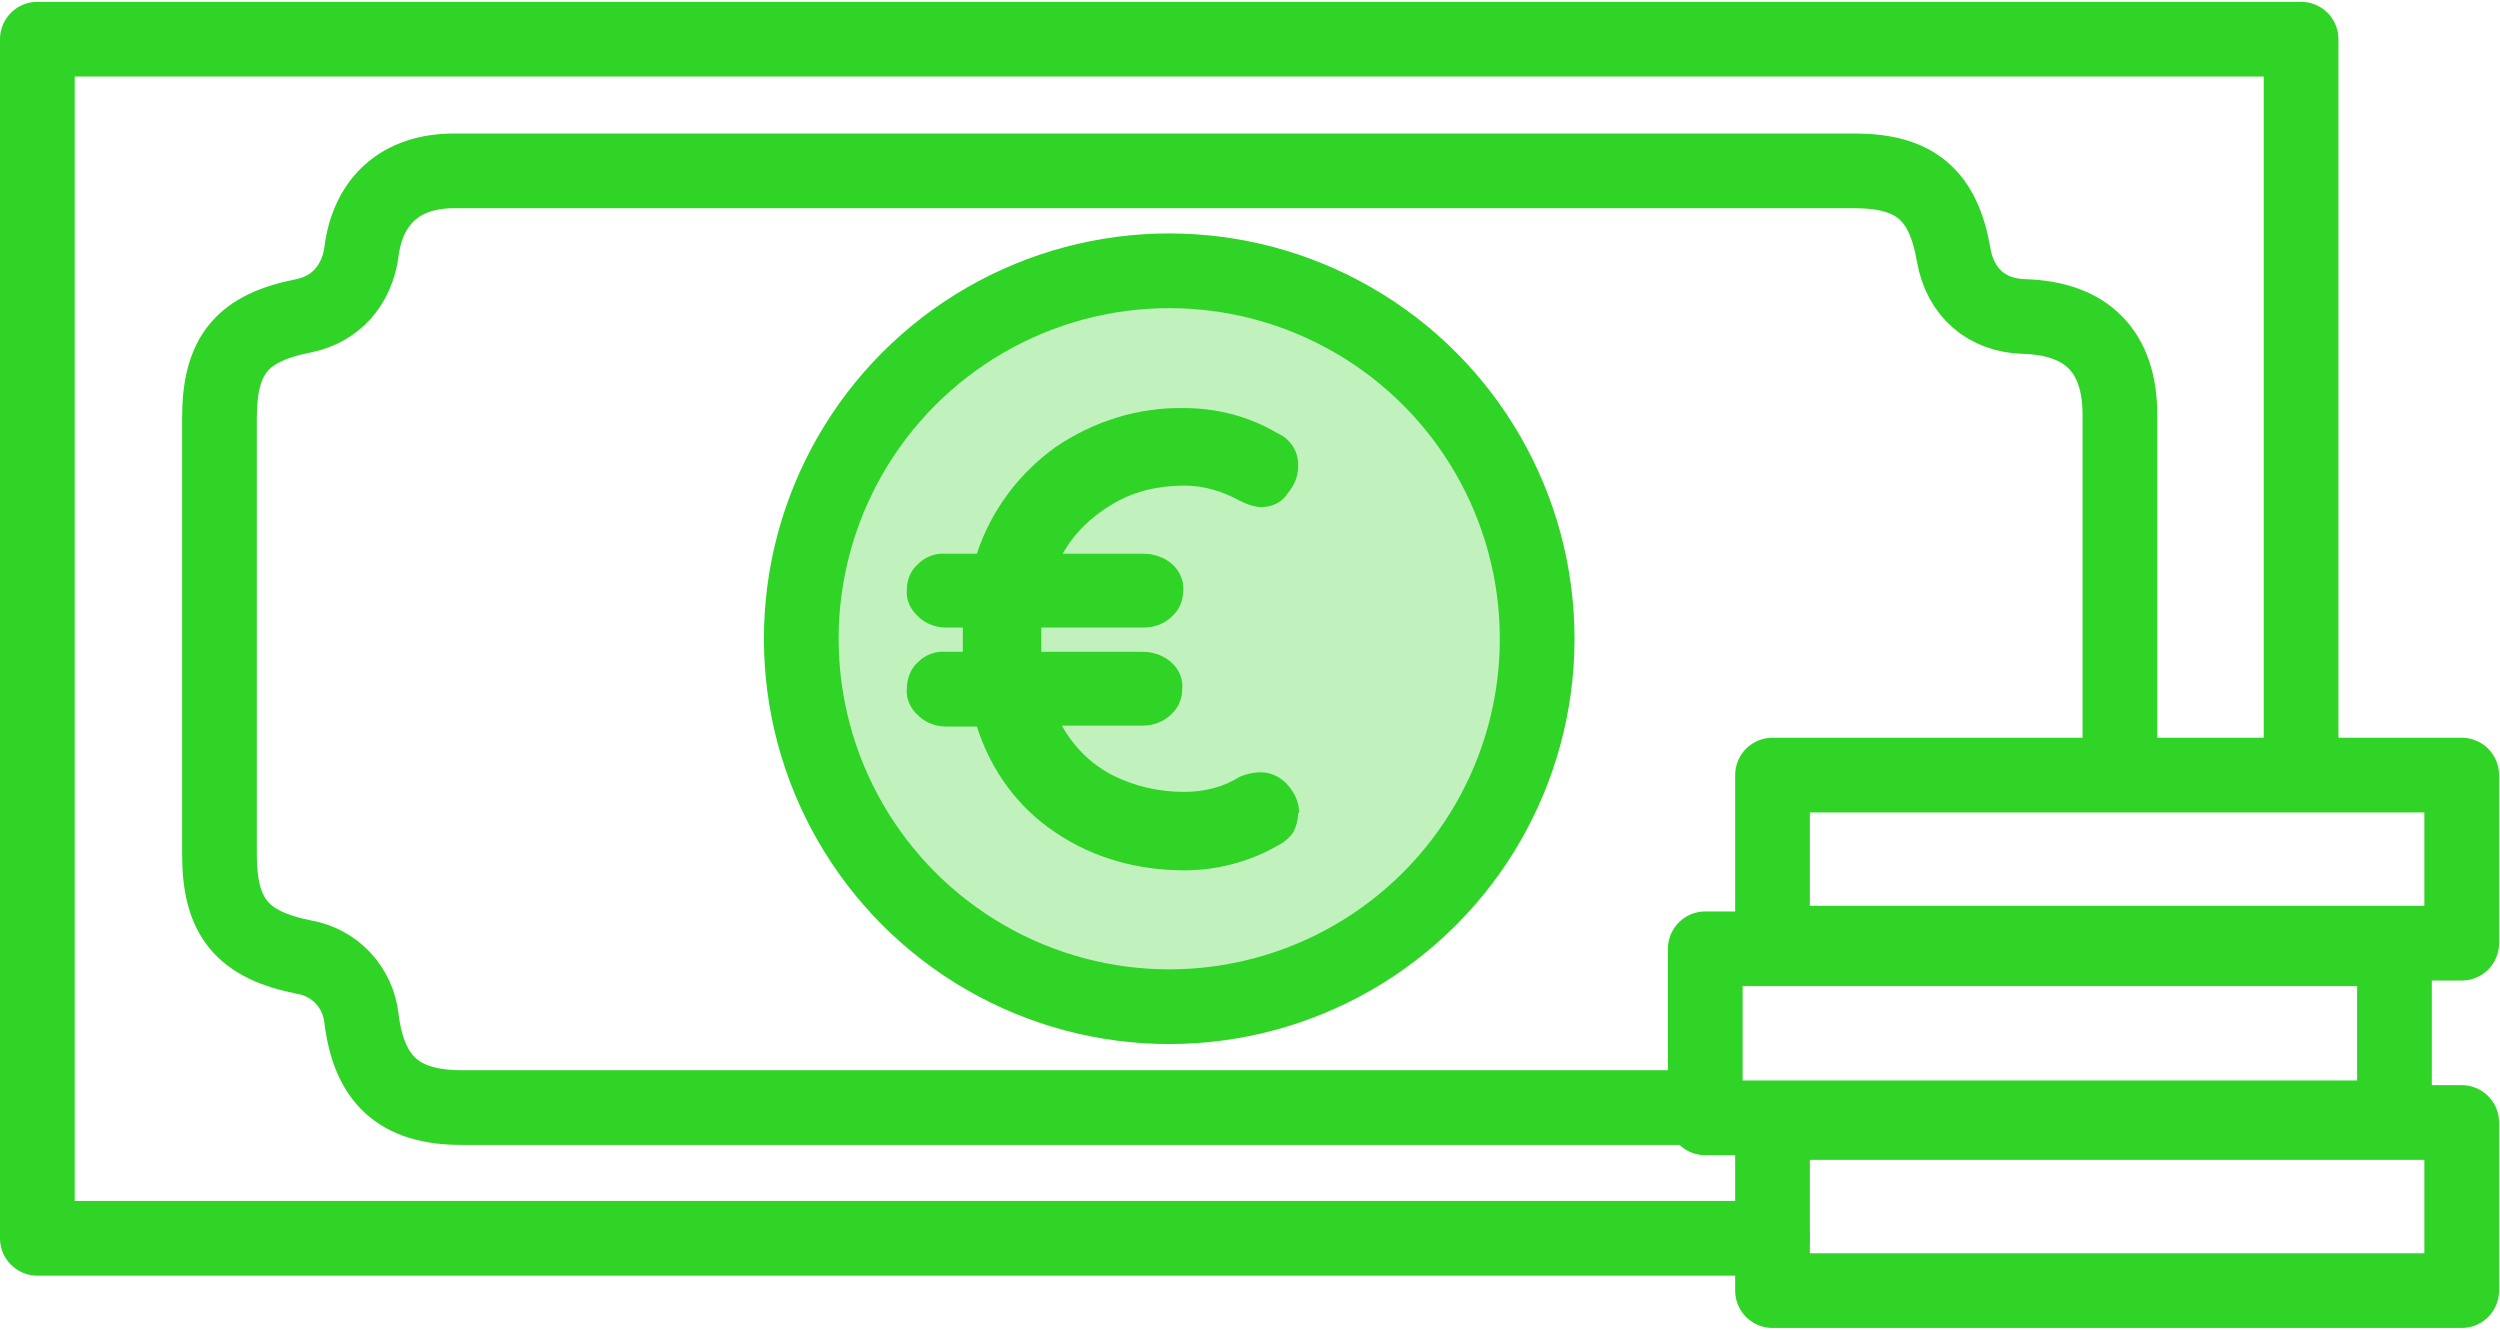
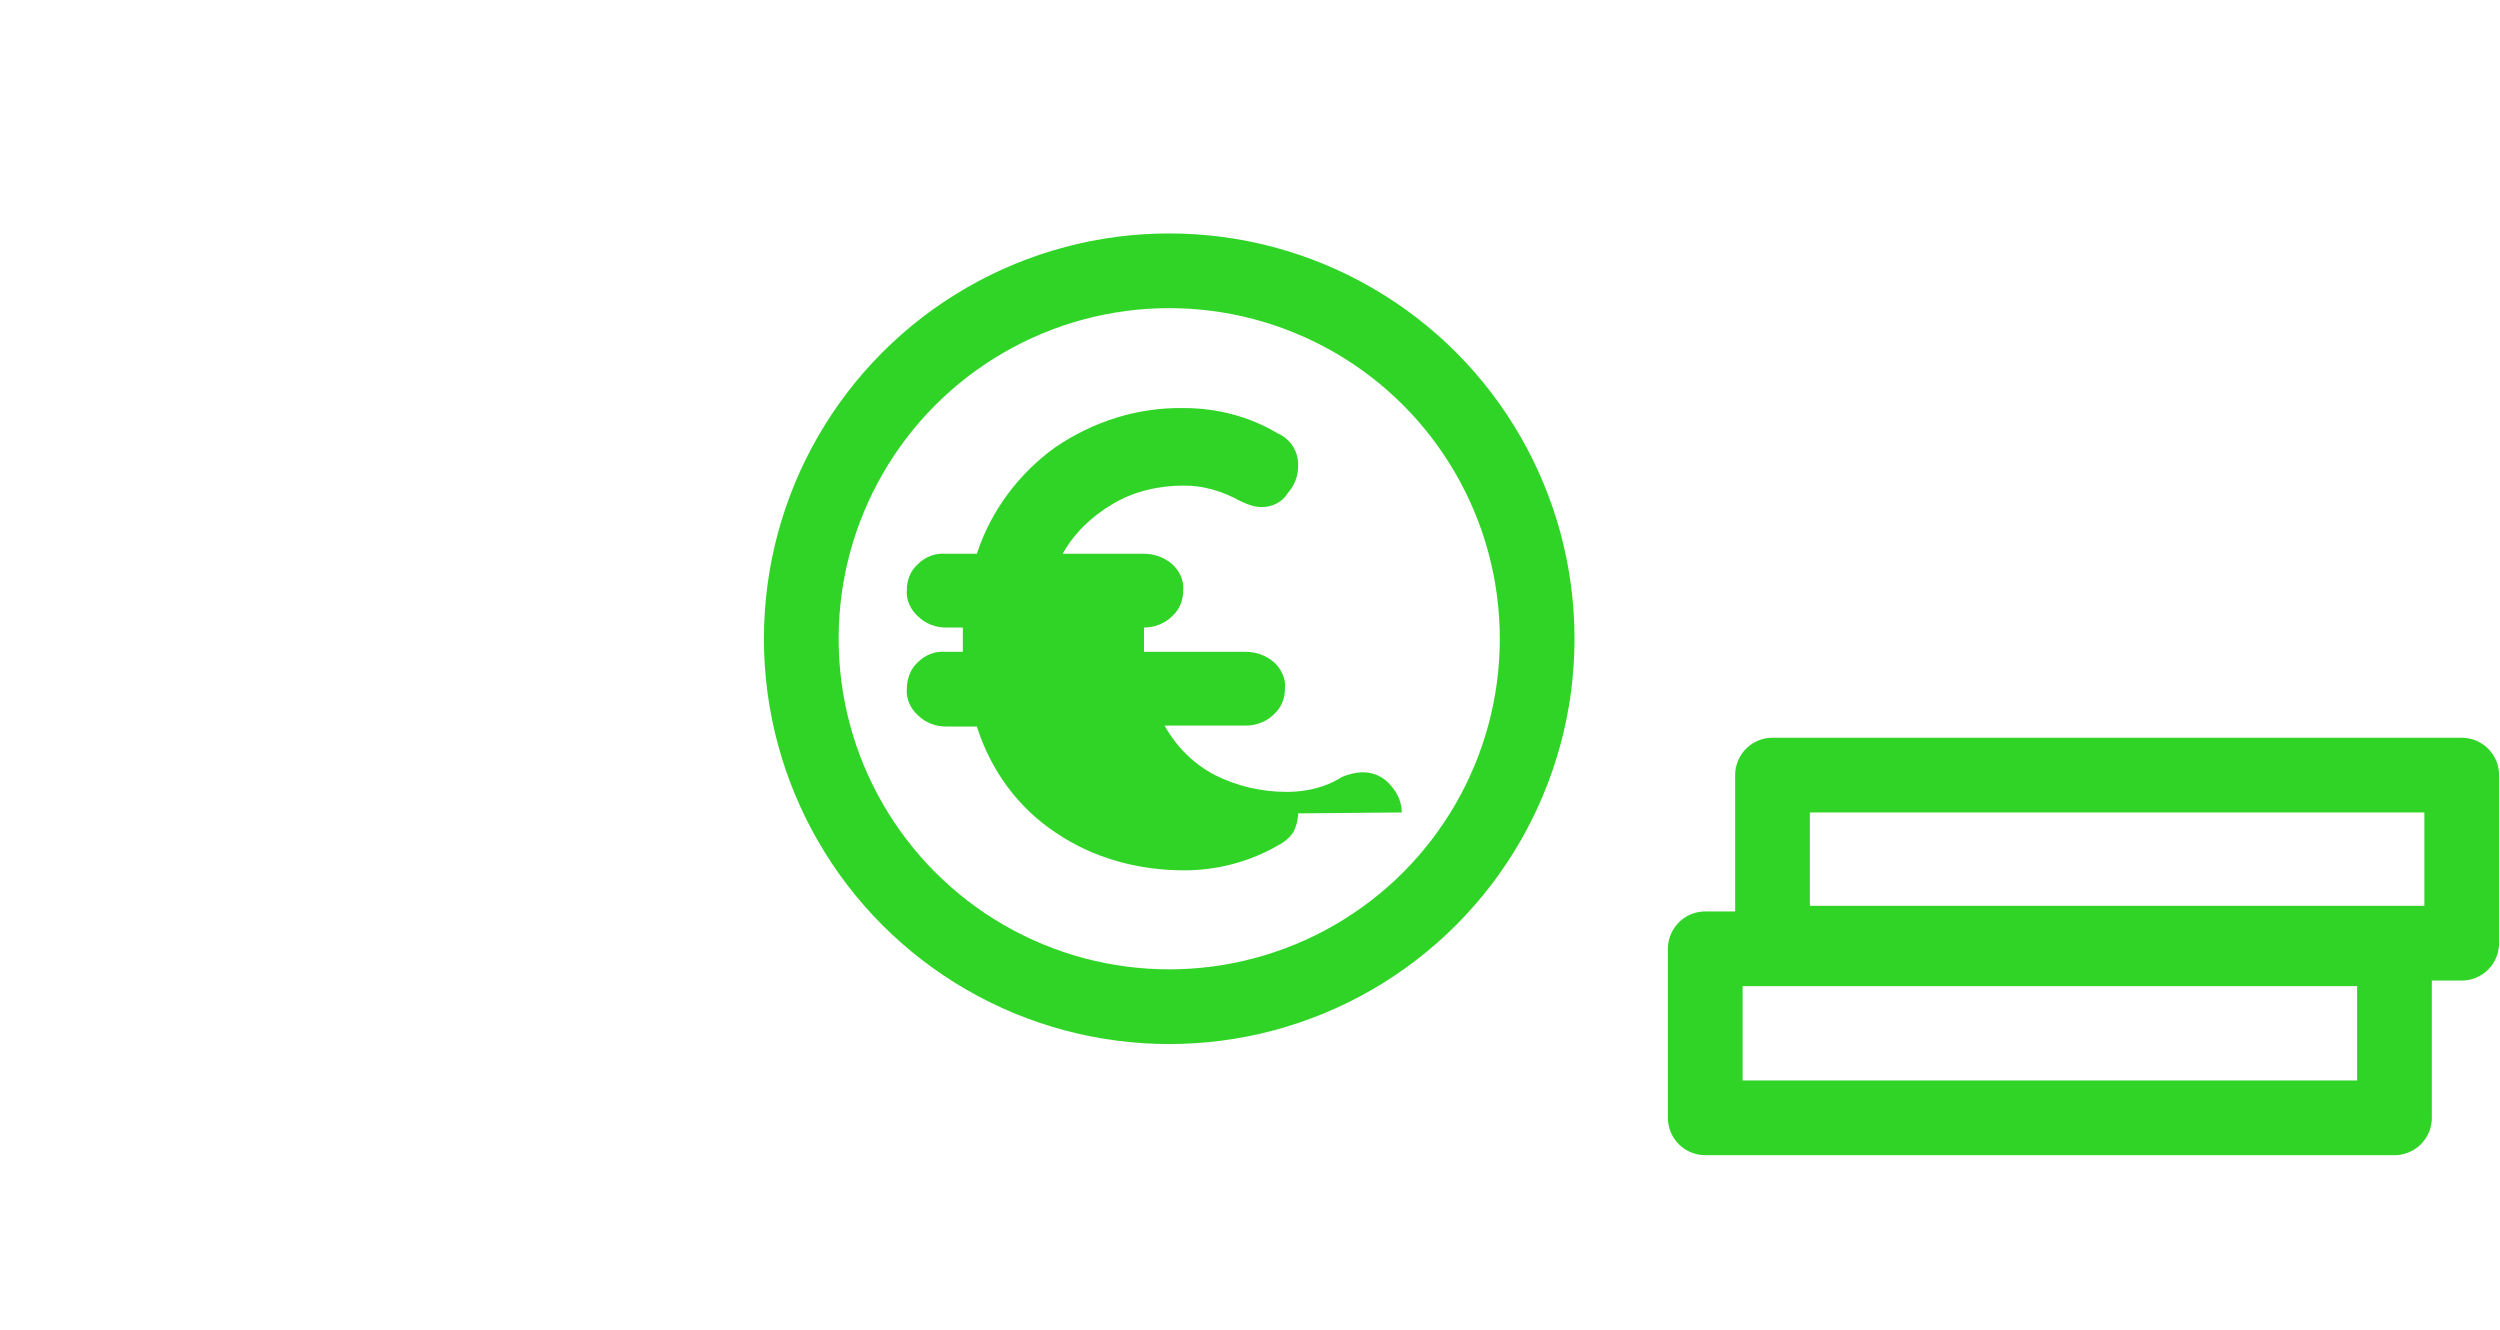
<svg xmlns="http://www.w3.org/2000/svg" id="a" width="9.4cm" height="5cm" viewBox="0 0 267.7 142">
  <defs>
    <style>.b{stroke-miterlimit:10;}.b,.c{fill:none;stroke:#30d427;stroke-width:8px;}.d,.e{fill:#30d427;stroke-width:0px;}.e{opacity:.3;}.c{stroke-linecap:round;stroke-linejoin:round;}</style>
  </defs>
-   <path class="b" d="M184,118.4c-44.9,0-89.8,0-134.6,0-6.7,0-9.9-3-10.7-9.6-.4-3.3-2.8-5.9-6.1-6.5-6.6-1.3-9.1-4.2-9.1-11,0-15.6,0-31.2,0-46.7,0-6.8,2.4-9.7,9.1-11,3.3-.7,5.6-3.2,6.1-6.8.7-5.6,4.3-8.7,9.9-8.7,25.1,0,50.3,0,75.4,0h0c24.9,0,49.7,0,74.6,0,6.5,0,9.5,2.6,10.6,9,.7,4,3.5,6.5,7.6,6.6,6.7.2,10.2,3.8,10.2,10.5,0,12.2,0,24.5,0,36.7M226.9,80.8c0,.7,0,1.3,0,2M151,100.2" />
-   <polyline class="c" points="189.8 132.4 4 132.4 4 4 246.4 4 246.4 80.9" />
  <circle class="b" cx="125.2" cy="68.2" r="39.4" />
-   <rect class="c" x="189.8" y="120" width="73.8" height="18" />
  <rect class="c" x="182.6" y="101.4" width="73.8" height="18.1" />
  <rect class="c" x="189.8" y="82.8" width="73.8" height="18" />
-   <circle class="e" cx="125.2" cy="66.9" r="38" />
-   <path class="d" d="M139,86.9c0,.7-.2,1.4-.5,2-.4.6-1,1.1-1.6,1.4-3.1,1.8-6.6,2.7-10.1,2.7-4.9,0-9.7-1.3-13.7-4-4.1-2.7-7-6.7-8.5-11.4h-3.3c-1.1,0-2.2-.4-3-1.2-.8-.7-1.3-1.8-1.2-2.8,0-1.1.4-2.2,1.2-2.9.8-.8,1.9-1.2,3-1.1h1.8v-2.6h-1.8c-1.1,0-2.2-.4-3-1.2-.8-.7-1.3-1.8-1.2-2.8,0-1.1.4-2.1,1.2-2.8.8-.8,1.9-1.2,3-1.1h3.3c1.5-4.6,4.5-8.6,8.4-11.4,4.1-2.8,8.9-4.3,13.8-4.2,3.5,0,7,.9,10,2.7,1.4.6,2.3,2,2.2,3.6,0,1-.4,2-1.1,2.8-.6,1-1.7,1.5-2.8,1.5-.8,0-1.6-.3-2.4-.7-1.8-1-3.8-1.6-5.9-1.6-2.7,0-5.4.6-7.7,2-2.2,1.3-4.1,3.1-5.3,5.3h8.7c1.1,0,2.2.4,3,1.1.8.7,1.3,1.8,1.2,2.8,0,1.1-.4,2.1-1.2,2.8-.8.8-1.9,1.2-3,1.2h-11v2.6h10.9c1.1,0,2.2.4,3,1.1.8.7,1.3,1.8,1.2,2.8,0,1.1-.4,2.1-1.2,2.8-.8.8-1.9,1.2-3,1.2h-8.7c1.3,2.3,3.1,4.1,5.4,5.3,2.4,1.2,5,1.8,7.7,1.8,2.1,0,4.2-.5,5.9-1.6.7-.3,1.5-.5,2.3-.5,1.2,0,2.3.6,3,1.5.7.8,1.1,1.8,1.1,2.8Z" />
+   <path class="d" d="M139,86.9c0,.7-.2,1.4-.5,2-.4.6-1,1.1-1.6,1.4-3.1,1.8-6.6,2.7-10.1,2.7-4.9,0-9.7-1.3-13.7-4-4.1-2.7-7-6.7-8.5-11.4h-3.3c-1.1,0-2.2-.4-3-1.2-.8-.7-1.3-1.8-1.2-2.8,0-1.1.4-2.2,1.2-2.9.8-.8,1.9-1.2,3-1.1h1.8v-2.6h-1.8c-1.1,0-2.2-.4-3-1.2-.8-.7-1.3-1.8-1.2-2.8,0-1.1.4-2.1,1.2-2.8.8-.8,1.9-1.2,3-1.1h3.3c1.5-4.6,4.5-8.6,8.4-11.4,4.1-2.8,8.9-4.3,13.8-4.2,3.5,0,7,.9,10,2.7,1.4.6,2.3,2,2.2,3.6,0,1-.4,2-1.1,2.8-.6,1-1.7,1.5-2.8,1.5-.8,0-1.6-.3-2.4-.7-1.8-1-3.8-1.6-5.9-1.6-2.7,0-5.4.6-7.7,2-2.2,1.3-4.1,3.1-5.3,5.3h8.7c1.1,0,2.2.4,3,1.1.8.7,1.3,1.8,1.2,2.8,0,1.1-.4,2.1-1.2,2.8-.8.8-1.9,1.2-3,1.2v2.6h10.9c1.1,0,2.2.4,3,1.1.8.7,1.3,1.8,1.2,2.8,0,1.1-.4,2.1-1.2,2.8-.8.8-1.9,1.2-3,1.2h-8.7c1.3,2.3,3.1,4.1,5.4,5.3,2.4,1.2,5,1.8,7.7,1.8,2.1,0,4.2-.5,5.9-1.6.7-.3,1.5-.5,2.3-.5,1.2,0,2.3.6,3,1.5.7.8,1.1,1.8,1.1,2.8Z" />
</svg>